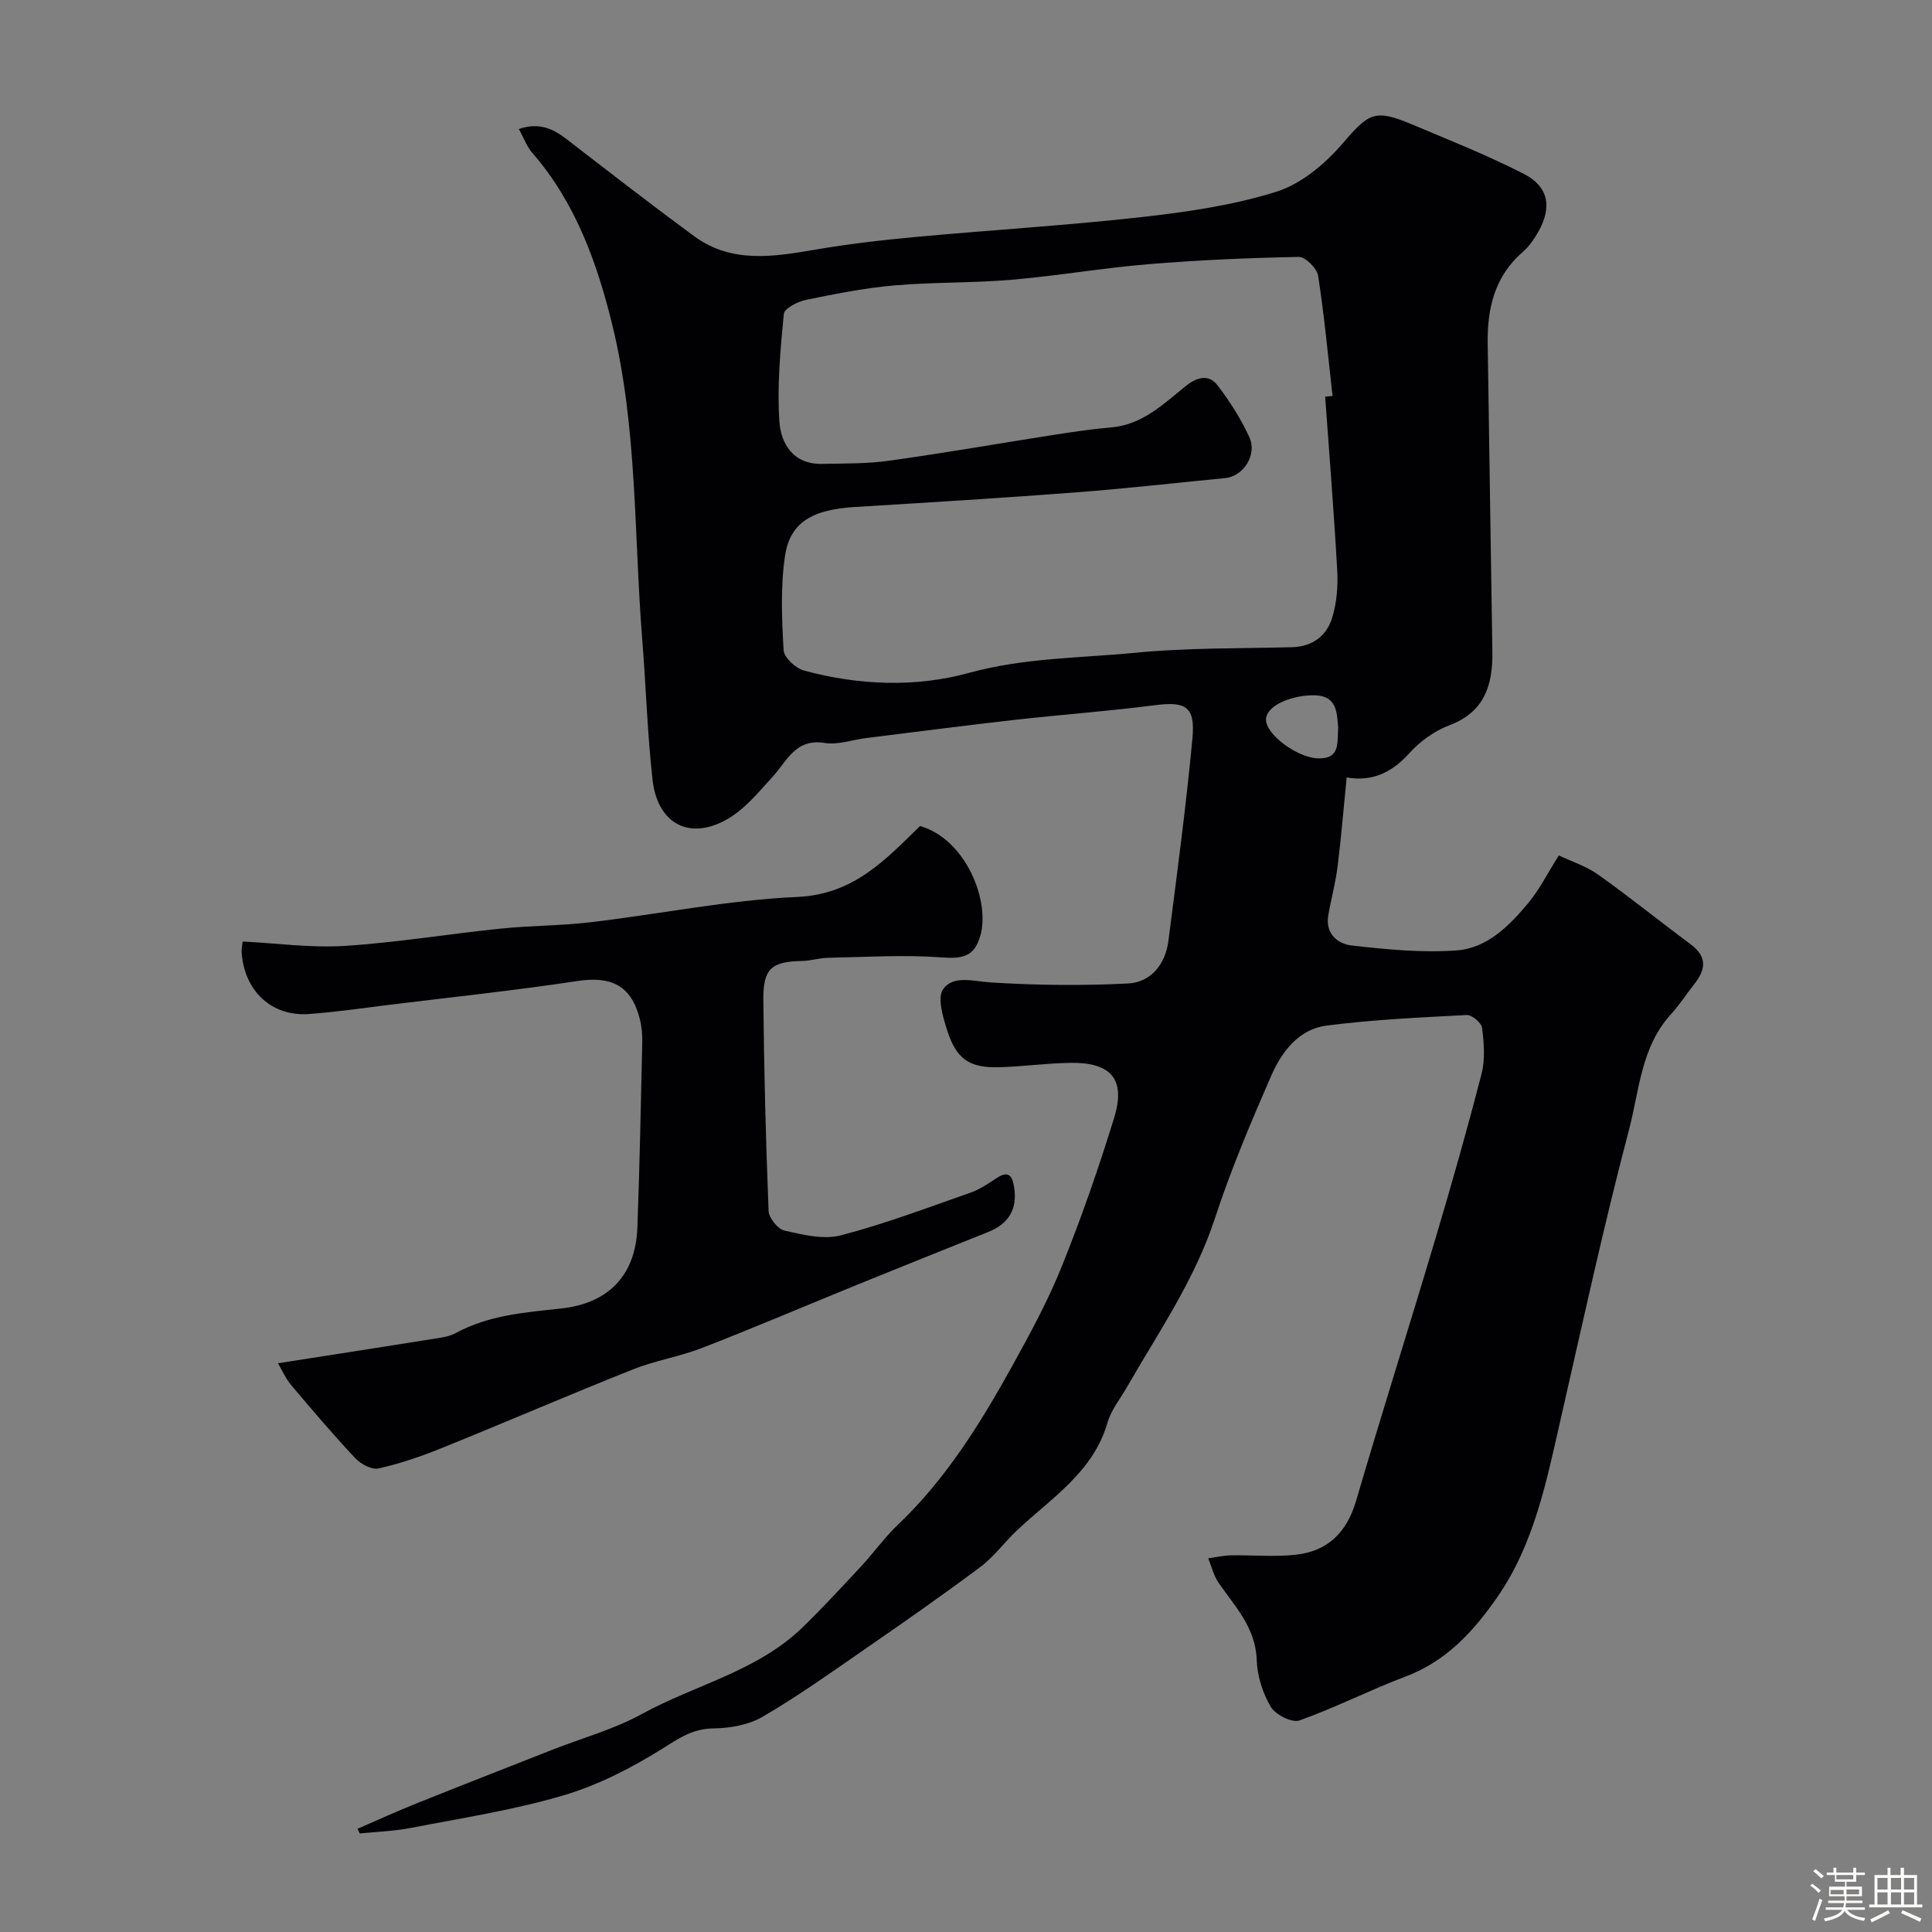
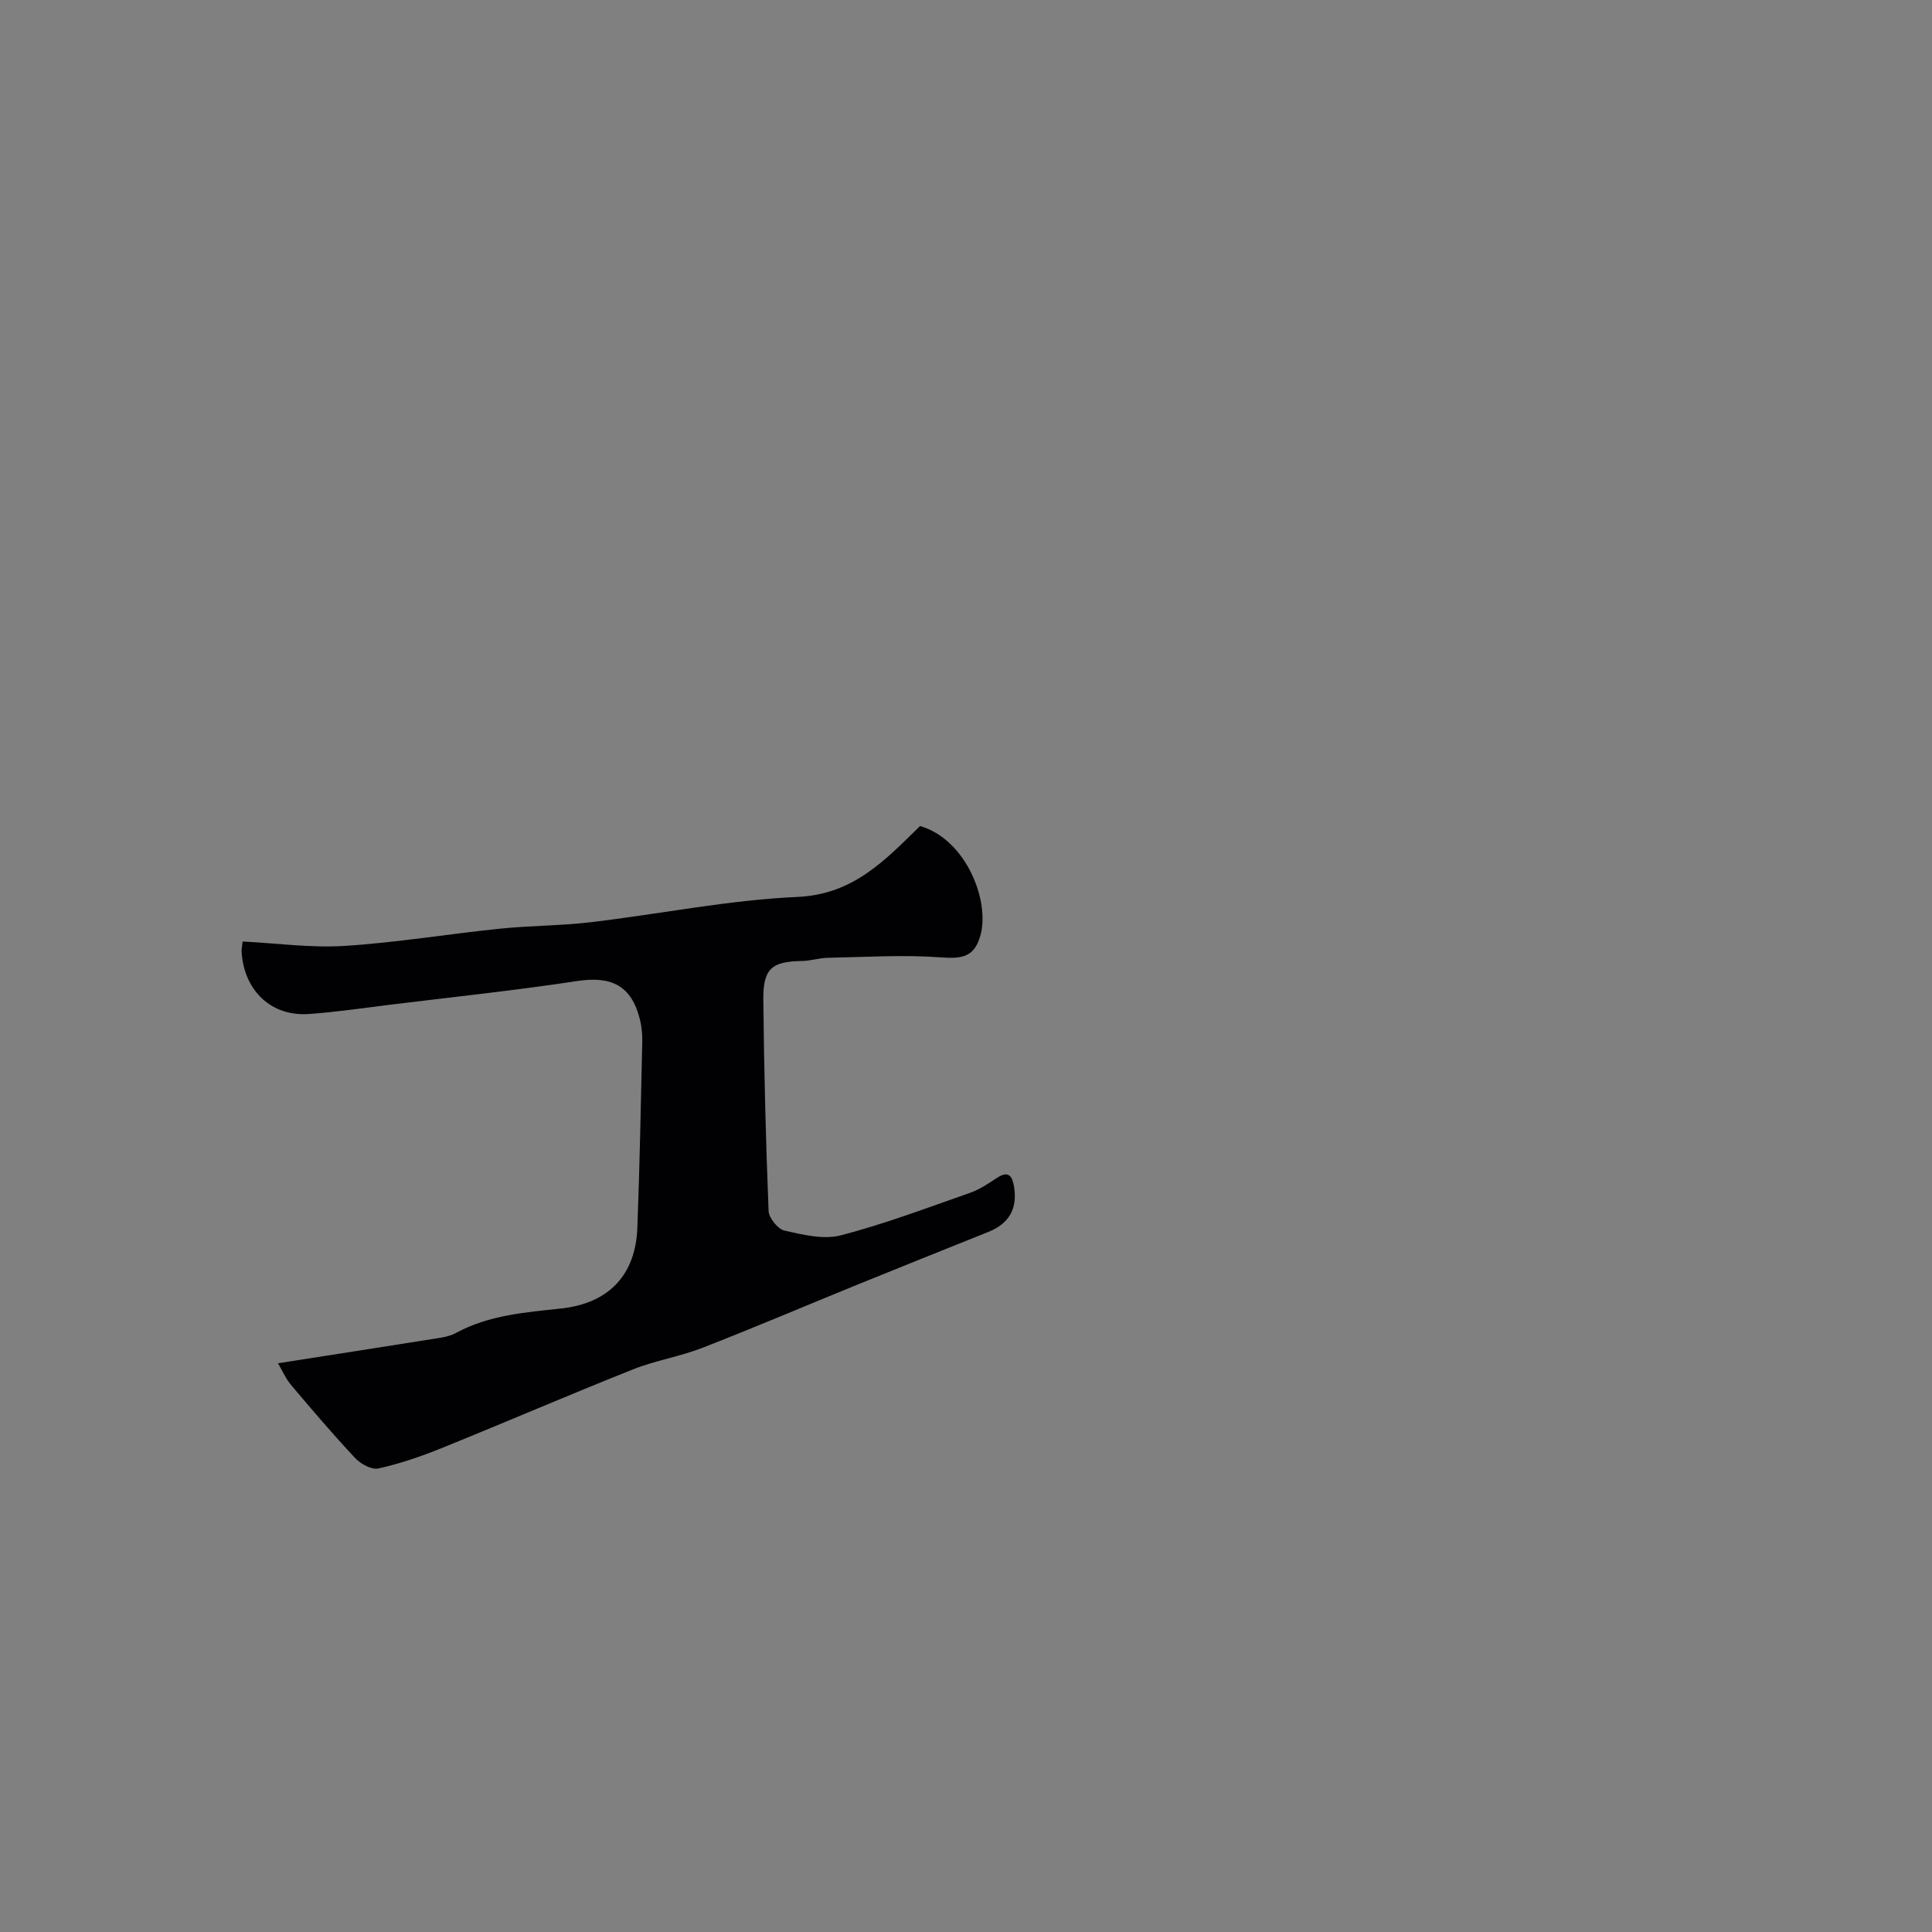
<svg xmlns="http://www.w3.org/2000/svg" enable-background="new 0 0 400 400" viewBox="0 0 400 400">
  <rect x="0" y="0" width="400" height="400" fill="#808080" stroke="none" />
-   <path d="m374.8 390.4.4-.4c.7.5 1.3 1 1.8 1.4l-.5.5c-.5-.6-1.1-1.1-1.7-1.5zm1 7.3-.6-.3c.5-1.4 1.1-2.8 1.5-4.3.2.1.4.2.6.3-.5 1.3-1 2.8-1.5 4.3zm-.4-10.3.5-.4c.4.3 1 .8 1.7 1.4l-.5.5c-.5-.5-1.1-1-1.7-1.5zm2.5.3h1.7v-1h.6v1h3.5v-1h.6v1h1.8v.5h-1.8v1.4h-2v1h3.2v2h-3.2v.9h3.3v.5h-3.4c0 .3-.1.6-.1.9h4v.5h-3.7c.7.9 1.9 1.5 3.8 1.7-.1.2-.2.4-.3.6-2.1-.4-3.5-1.1-4-2.1-.4 1-1.8 1.7-4 2.2-.1-.2-.2-.4-.3-.6 2.1-.4 3.4-1 3.8-1.8h-3.4v-.5h3.6c.1-.3.1-.6.2-.9h-3.3v-.5h3.4c0-.3 0-.6 0-.9h-3.2v-2h3.3v-1h-2.1v-1.4h-1.7v-.5zm1.1 3.5v1h2.7c0-.3 0-.4 0-.4 0-.1 0-.2 0-.2 0-.1 0-.2 0-.3h-2.7zm1.2-3v.9h3.5v-.9zm4.7 3h-2.6v.6.4h2.6z" fill="#fcfbfa" />
-   <path d="m393.6 386.7h.6v1.5h2.7v6.1h1.1v.6h-11v-.6h1.1v-6.1h2.7v-1.5h.6v1.5h2.1v-1.5zm-2.7 8.8.4.6c-1.2.6-2.5 1.3-3.8 1.9-.1-.2-.2-.4-.3-.6 1.2-.6 2.5-1.2 3.7-1.9zm-2.2-6.7v2.4h2.1v-2.4zm0 3v2.5h2.1v-2.5zm2.8-3v2.4h2.1v-2.4zm0 3v2.5h2.1v-2.5zm6 6.1c-1.4-.7-2.7-1.3-3.9-1.8l.3-.6c1.5.6 2.7 1.2 3.9 1.7zm-1.2-9.1h-2.1v2.4h2.1zm-2.1 3v2.5h2.1v-2.5z" fill="#fcfbfa" />
  <g fill="#010103">
-     <path d="m74.02 378.63c4.07-1.76 8.11-3.61 12.23-5.26 9.35-3.75 18.73-7.41 28.1-11.1 6.19-2.43 12.74-4.22 18.52-7.39 11.05-6.07 23.91-8.84 33.28-17.94 4.2-4.08 8.17-8.39 12.16-12.67 2.58-2.77 4.79-5.92 7.52-8.52 10.01-9.51 17.17-21.07 23.77-32.99 3.71-6.7 7.39-13.49 10.24-20.58 4.05-10.06 7.63-20.34 10.82-30.71 2.46-8-.56-11.54-9.05-11.42-4.94.07-9.86.78-14.8.91-6.12.17-8.83-1.7-10.74-7.73-.86-2.73-2.05-6.7-.79-8.45 2.12-2.95 6.21-1.61 9.81-1.38 9.45.6 18.98.7 28.43.22 4.77-.24 7.75-3.97 8.38-8.78 1.8-13.96 3.66-27.93 4.98-41.94.63-6.65-1.4-7.72-7.82-6.89-9.6 1.24-19.27 1.94-28.89 3.02-10.25 1.16-20.49 2.49-30.72 3.76-2.92.36-5.95 1.48-8.73 1.03-6.02-.96-7.74 3.69-10.73 6.97-2.86 3.13-5.67 6.62-9.24 8.71-7.88 4.62-14.6 1.15-15.64-8.01-1.09-9.65-1.36-19.39-2.14-29.08-1.74-21.78-.98-43.87-6.22-65.22-3.13-12.77-7.61-25.3-16.57-35.57-1.12-1.28-1.71-3.02-2.76-4.92 4.23-1.41 7.09-.05 9.89 2.11 8.75 6.75 17.47 13.52 26.37 20.07 7.75 5.7 16.39 4.3 25.09 2.81 6.93-1.19 13.94-2 20.94-2.64 15.56-1.44 31.17-2.37 46.69-4.11 9.36-1.05 18.85-2.43 27.79-5.22 5.1-1.59 10.01-5.65 13.6-9.81 5.57-6.46 6.68-7.46 14.51-4.17 7.78 3.27 15.65 6.41 23.16 10.24 5.14 2.62 5.9 6.85 3.09 11.89-.87 1.55-1.93 3.13-3.26 4.28-5.84 5.04-7.38 11.69-7.28 18.93.29 21.27.67 42.53.97 63.8.1 6.81-1.51 12.48-8.86 15.26-3.11 1.18-6.15 3.36-8.37 5.84-3.65 4.07-7.81 5.89-12.94 4.98-.64 6.41-1.13 12.46-1.88 18.47-.42 3.38-1.34 6.69-1.92 10.05-.67 3.81 1.92 5.95 4.87 6.28 7.2.81 14.54 1.54 21.73 1.01 6.3-.47 10.91-5.12 14.83-9.84 2.27-2.74 3.89-6.01 6.3-9.82 2.56 1.22 5.62 2.19 8.11 3.95 6.53 4.64 12.76 9.68 19.19 14.45 3.46 2.56 3.13 5.24.74 8.24-1.63 2.05-3.04 4.29-4.8 6.21-6.23 6.78-6.57 15.8-8.71 23.94-5.23 19.82-9.57 39.88-14.14 59.87-2.93 12.83-5.46 25.84-13.13 36.9-4.85 6.98-10.49 13.23-18.9 16.4-7.45 2.81-14.57 6.47-22.07 9.13-1.53.54-4.97-1.19-5.93-2.82-1.67-2.83-2.8-6.38-2.91-9.67-.21-6.7-4.45-11.04-7.87-15.97-1.03-1.49-1.47-3.39-2.17-5.1 1.55-.22 3.09-.59 4.64-.62 4.5-.09 9.04.36 13.49-.13 6.62-.72 10.57-4.63 12.49-11.18 5.3-18.11 11.02-36.1 16.4-54.19 3.39-11.37 6.63-22.79 9.59-34.28.76-2.98.47-6.33.09-9.43-.13-1.05-2.11-2.71-3.17-2.66-9.69.5-19.42.95-29.04 2.19-5.75.74-9.29 5.42-11.45 10.39-4.23 9.69-8.37 19.47-11.65 29.5-4.17 12.75-11.69 23.59-18.25 35.01-1.38 2.41-3.24 4.69-3.99 7.29-2.97 10.28-11.62 15.61-18.74 22.31-2.6 2.45-4.74 5.45-7.57 7.57-7.97 5.96-16.14 11.65-24.33 17.31-6.83 4.72-13.62 9.56-20.79 13.73-2.91 1.69-6.76 2.36-10.2 2.4-4.3.05-7.13 2.06-10.58 4.22-6.39 4-13.35 7.56-20.56 9.68-10.27 3.02-20.96 4.67-31.51 6.71-3.45.67-7.02.77-10.53 1.13-.17-.31-.32-.64-.47-.96zm200.34-296.51c.51-.05 1.02-.1 1.53-.14-.94-8.31-1.7-16.64-2.99-24.9-.24-1.53-2.63-3.91-4-3.89-10.39.2-20.79.65-31.15 1.51-9.45.78-18.83 2.41-28.28 3.22-8.07.69-16.22.47-24.28 1.17-6.16.54-12.27 1.75-18.34 3-1.72.35-4.46 1.77-4.57 2.91-.71 7.38-1.41 14.87-.92 22.23.3 4.58 2.86 8.93 8.77 8.81 4.65-.09 9.35-.01 13.94-.65 11.47-1.6 22.88-3.6 34.32-5.39 3.88-.6 7.78-1.18 11.68-1.51 6.51-.56 10.85-4.9 15.53-8.64 2.23-1.78 4.66-2.41 6.42-.14 2.57 3.33 4.88 6.97 6.64 10.79 1.68 3.65-1.24 8.12-4.97 8.48-10.3 1-20.58 2.17-30.89 2.96-15.28 1.16-30.58 2.1-45.88 3.03-8.77.54-13.39 3.18-14.41 10.24-.92 6.36-.65 12.95-.27 19.41.09 1.52 2.47 3.73 4.19 4.2 11.31 3.09 23.17 3.53 34.17.5 11.49-3.16 23.03-3.06 34.54-4.18 10.7-1.04 21.51-.86 32.28-1.14 4.28-.11 7.24-2.31 8.4-6.13.94-3.07 1.22-6.5 1.04-9.74-.67-12-1.64-24-2.5-36.01zm2.7 68.53c-.29-3.27-.24-6.84-5.42-6.7-4.96.14-9.55 2.39-9.53 5.05.02 3.13 6.52 7.88 10.74 8.01 4.72.16 3.96-3.26 4.21-6.36z" />
    <path d="m57.55 282.25c11.97-1.87 22.8-3.55 33.62-5.28 1.11-.18 2.27-.47 3.24-1 6.8-3.69 14.27-4.25 21.76-5.06 9.93-1.07 15.43-6.99 15.79-16.73.48-12.76.72-25.53 1.01-38.29.04-1.63-.1-3.32-.5-4.89-1.75-6.94-5.86-8.96-12.94-7.89-12.78 1.94-25.64 3.3-38.47 4.87-5.69.7-11.38 1.55-17.09 1.96-7.8.56-13.46-4.83-13.95-12.89-.03-.49.09-.99.21-2.12 7.03.35 14.11 1.35 21.1.91 10.77-.68 21.46-2.47 32.2-3.57 6.23-.64 12.54-.6 18.75-1.33 14.29-1.69 28.51-4.6 42.83-5.24 11.65-.52 18.24-7.73 25.38-14.68 9.52 2.74 14.55 15.57 12.47 22.74-1.24 4.28-3.6 4.79-8.05 4.46-7.78-.58-15.65-.07-23.49.08-1.79.03-3.56.63-5.35.66-6.27.1-8.09 1.54-8.03 7.99.14 14.6.51 29.2 1.09 43.78.06 1.45 1.93 3.75 3.31 4.06 3.8.85 8.07 1.91 11.66.97 9.08-2.36 17.9-5.71 26.77-8.81 1.97-.69 3.78-1.92 5.54-3.08 2.5-1.64 3.2-.25 3.55 1.91.72 4.51-1.09 7.58-5.32 9.27-9.06 3.63-18.12 7.26-27.17 10.94-10.68 4.35-21.29 8.88-32.04 13.06-4.67 1.82-9.74 2.62-14.39 4.47-13.31 5.3-26.46 10.98-39.74 16.35-4.2 1.7-8.55 3.18-12.96 4.16-1.4.31-3.65-.92-4.79-2.13-4.61-4.92-8.99-10.06-13.34-15.22-1.11-1.35-1.85-3.07-2.66-4.43z" />
  </g>
</svg>